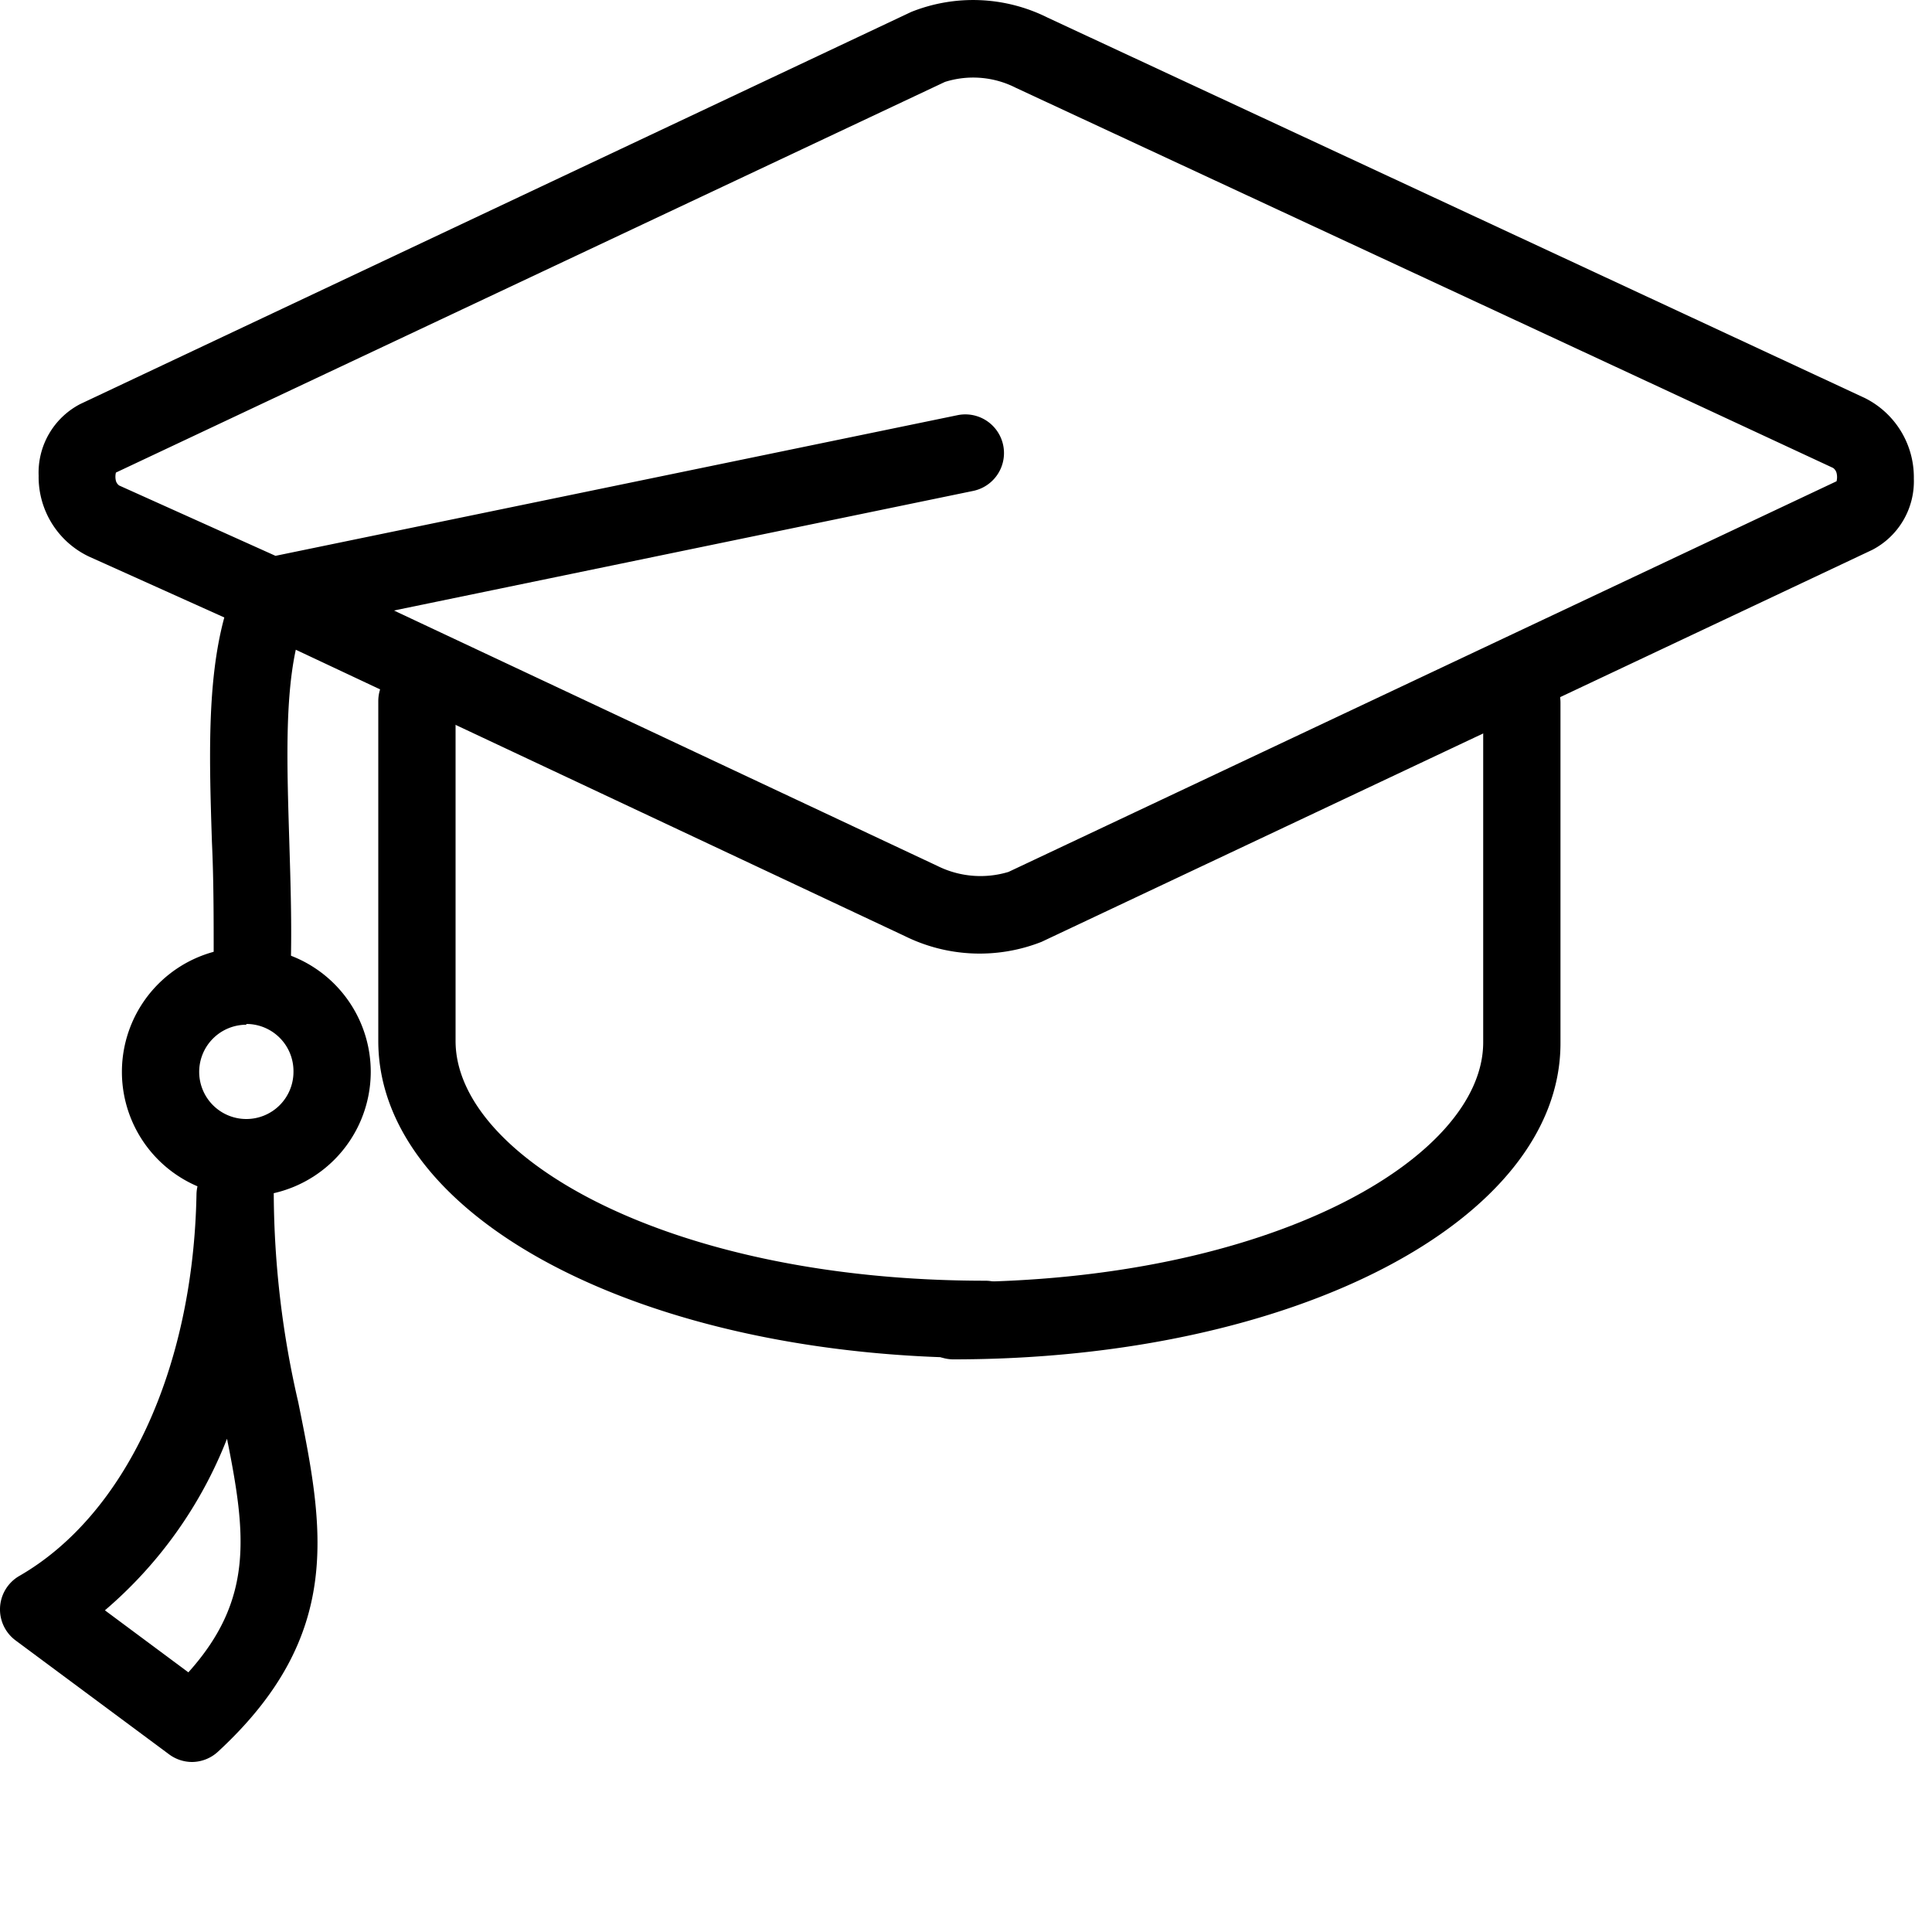
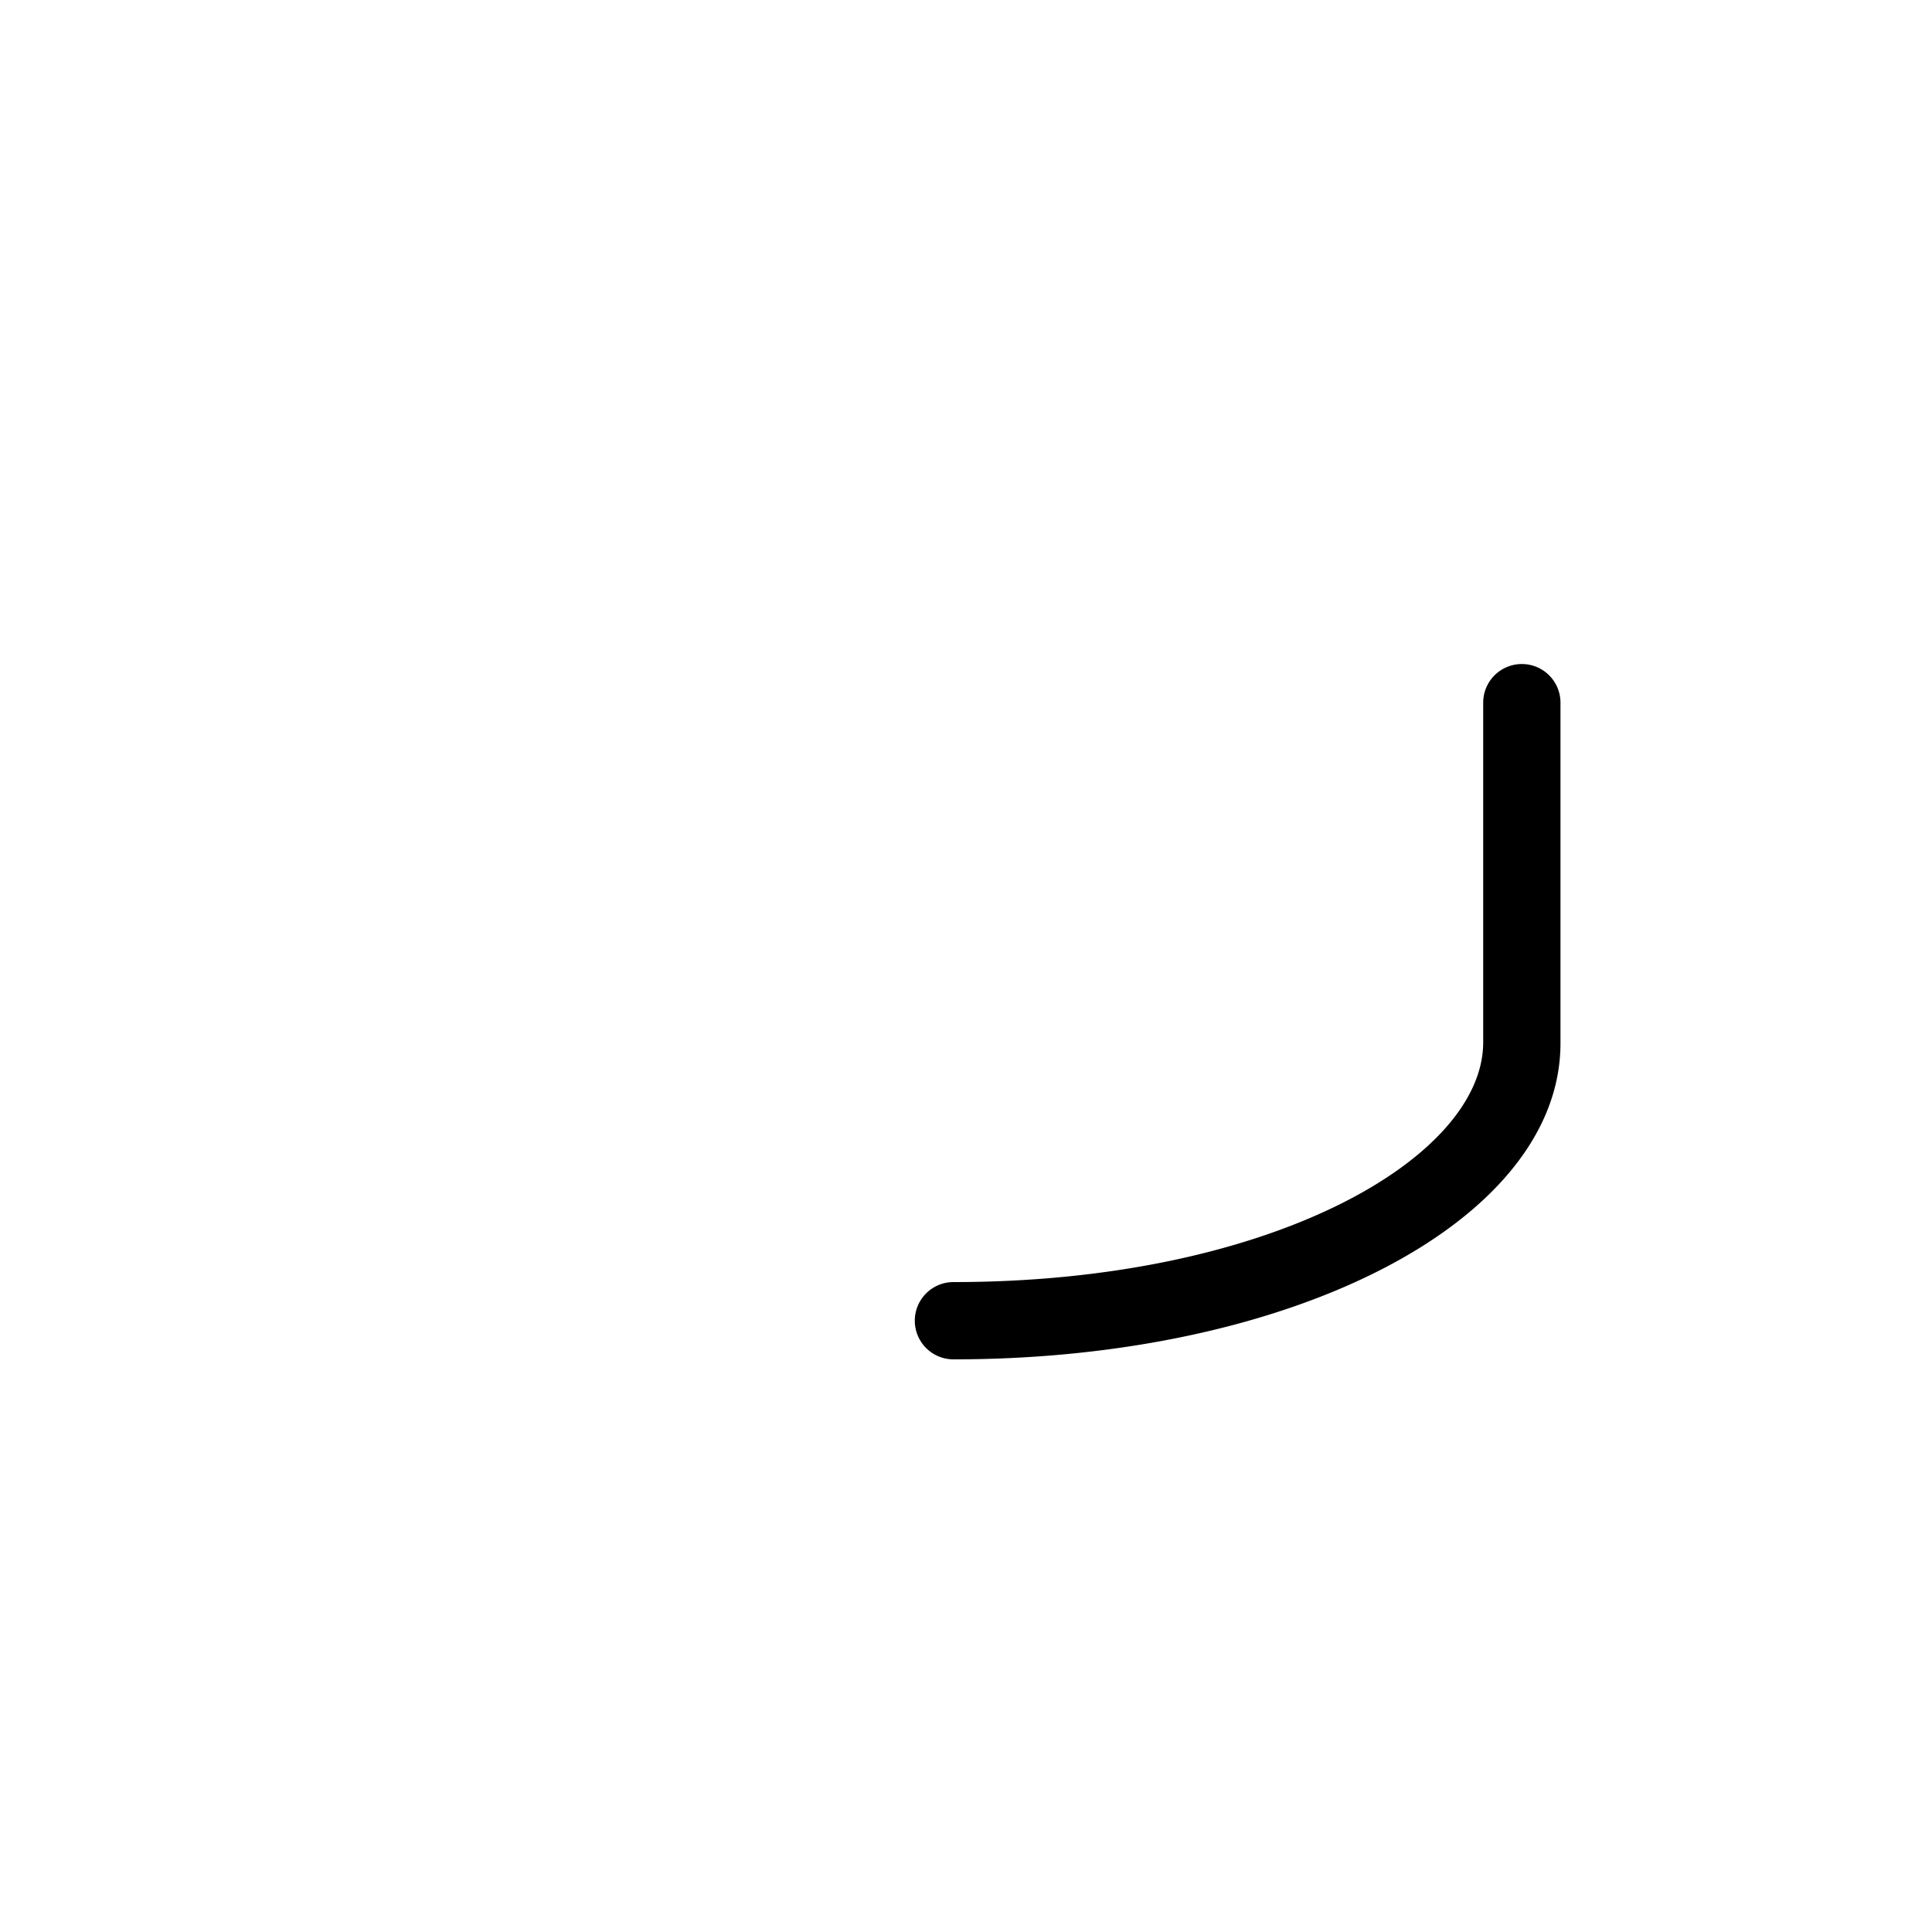
<svg xmlns="http://www.w3.org/2000/svg" viewBox="0 0 100 100">
-   <path d="M51,73.29c-17.62,0-31.42-7.21-31.42-16.41V39.29a2,2,0,0,1,4,0V56.88c0,6,11,12.41,27.42,12.41a2,2,0,0,1,0,4Z" transform="translate(0 -3)" />
-   <path d="M9.95,94.2a2,2,0,0,1-1.19-.39L.81,87.91A2,2,0,0,1,1,84.57c5.51-3.17,9-10.73,9.17-19.74a2,2,0,0,1,4,.06,48.65,48.65,0,0,0,1.27,10.7c1.3,6.44,2.42,12-4.15,18.07A2,2,0,0,1,9.95,94.2ZM5.43,86.35l4.32,3.21c3.38-3.76,3-7.12,2-12.09A22.39,22.39,0,0,1,5.43,86.35Z" transform="translate(0 -3)" />
-   <path d="M13.06,54.51h0a2,2,0,0,1-2-2c0-2,0-4-.09-5.91-.14-4.27-.26-8.33.64-11.64l-7-3.15A4.56,4.56,0,0,1,2,27.62a4,4,0,0,1,2.16-3.71l43-20.29a8.62,8.62,0,0,1,7.08.3L96.52,23.6a4.58,4.58,0,0,1,2.54,4.17,4,4,0,0,1-2.15,3.69l-43,20.29a8.74,8.74,0,0,1-7.08-.3L15.31,36.63c-.57,2.65-.45,6.15-.34,9.8.06,2,.13,4.05.09,6.11A2,2,0,0,1,13.06,54.51ZM20.39,34.6,48.52,47.82a5,5,0,0,0,3.68.31L95.06,27.91a.91.91,0,0,0,0-.43.47.47,0,0,0-.18-.26L52.59,7.55a4.86,4.86,0,0,0-3.68-.31L6,27.46a.9.9,0,0,0,0,.43.44.44,0,0,0,.17.24l8.09,3.64,35.3-7.28a2,2,0,0,1,.81,3.92Z" transform="translate(0 -3)" />
-   <path d="M12.75,64.92a6.44,6.44,0,1,1,6.44-6.44A6.45,6.45,0,0,1,12.75,64.92Zm0-8.88a2.44,2.44,0,1,0,2.44,2.44A2.44,2.44,0,0,0,12.75,56Z" transform="translate(0 -3)" />
  <path d="M49.35,73.36a2,2,0,0,1,0-4c16.4,0,27.42-6.42,27.42-12.41V39.37a2,2,0,0,1,4,0V57C80.77,66.16,67,73.36,49.35,73.36Z" transform="translate(0 -3)" />
</svg>